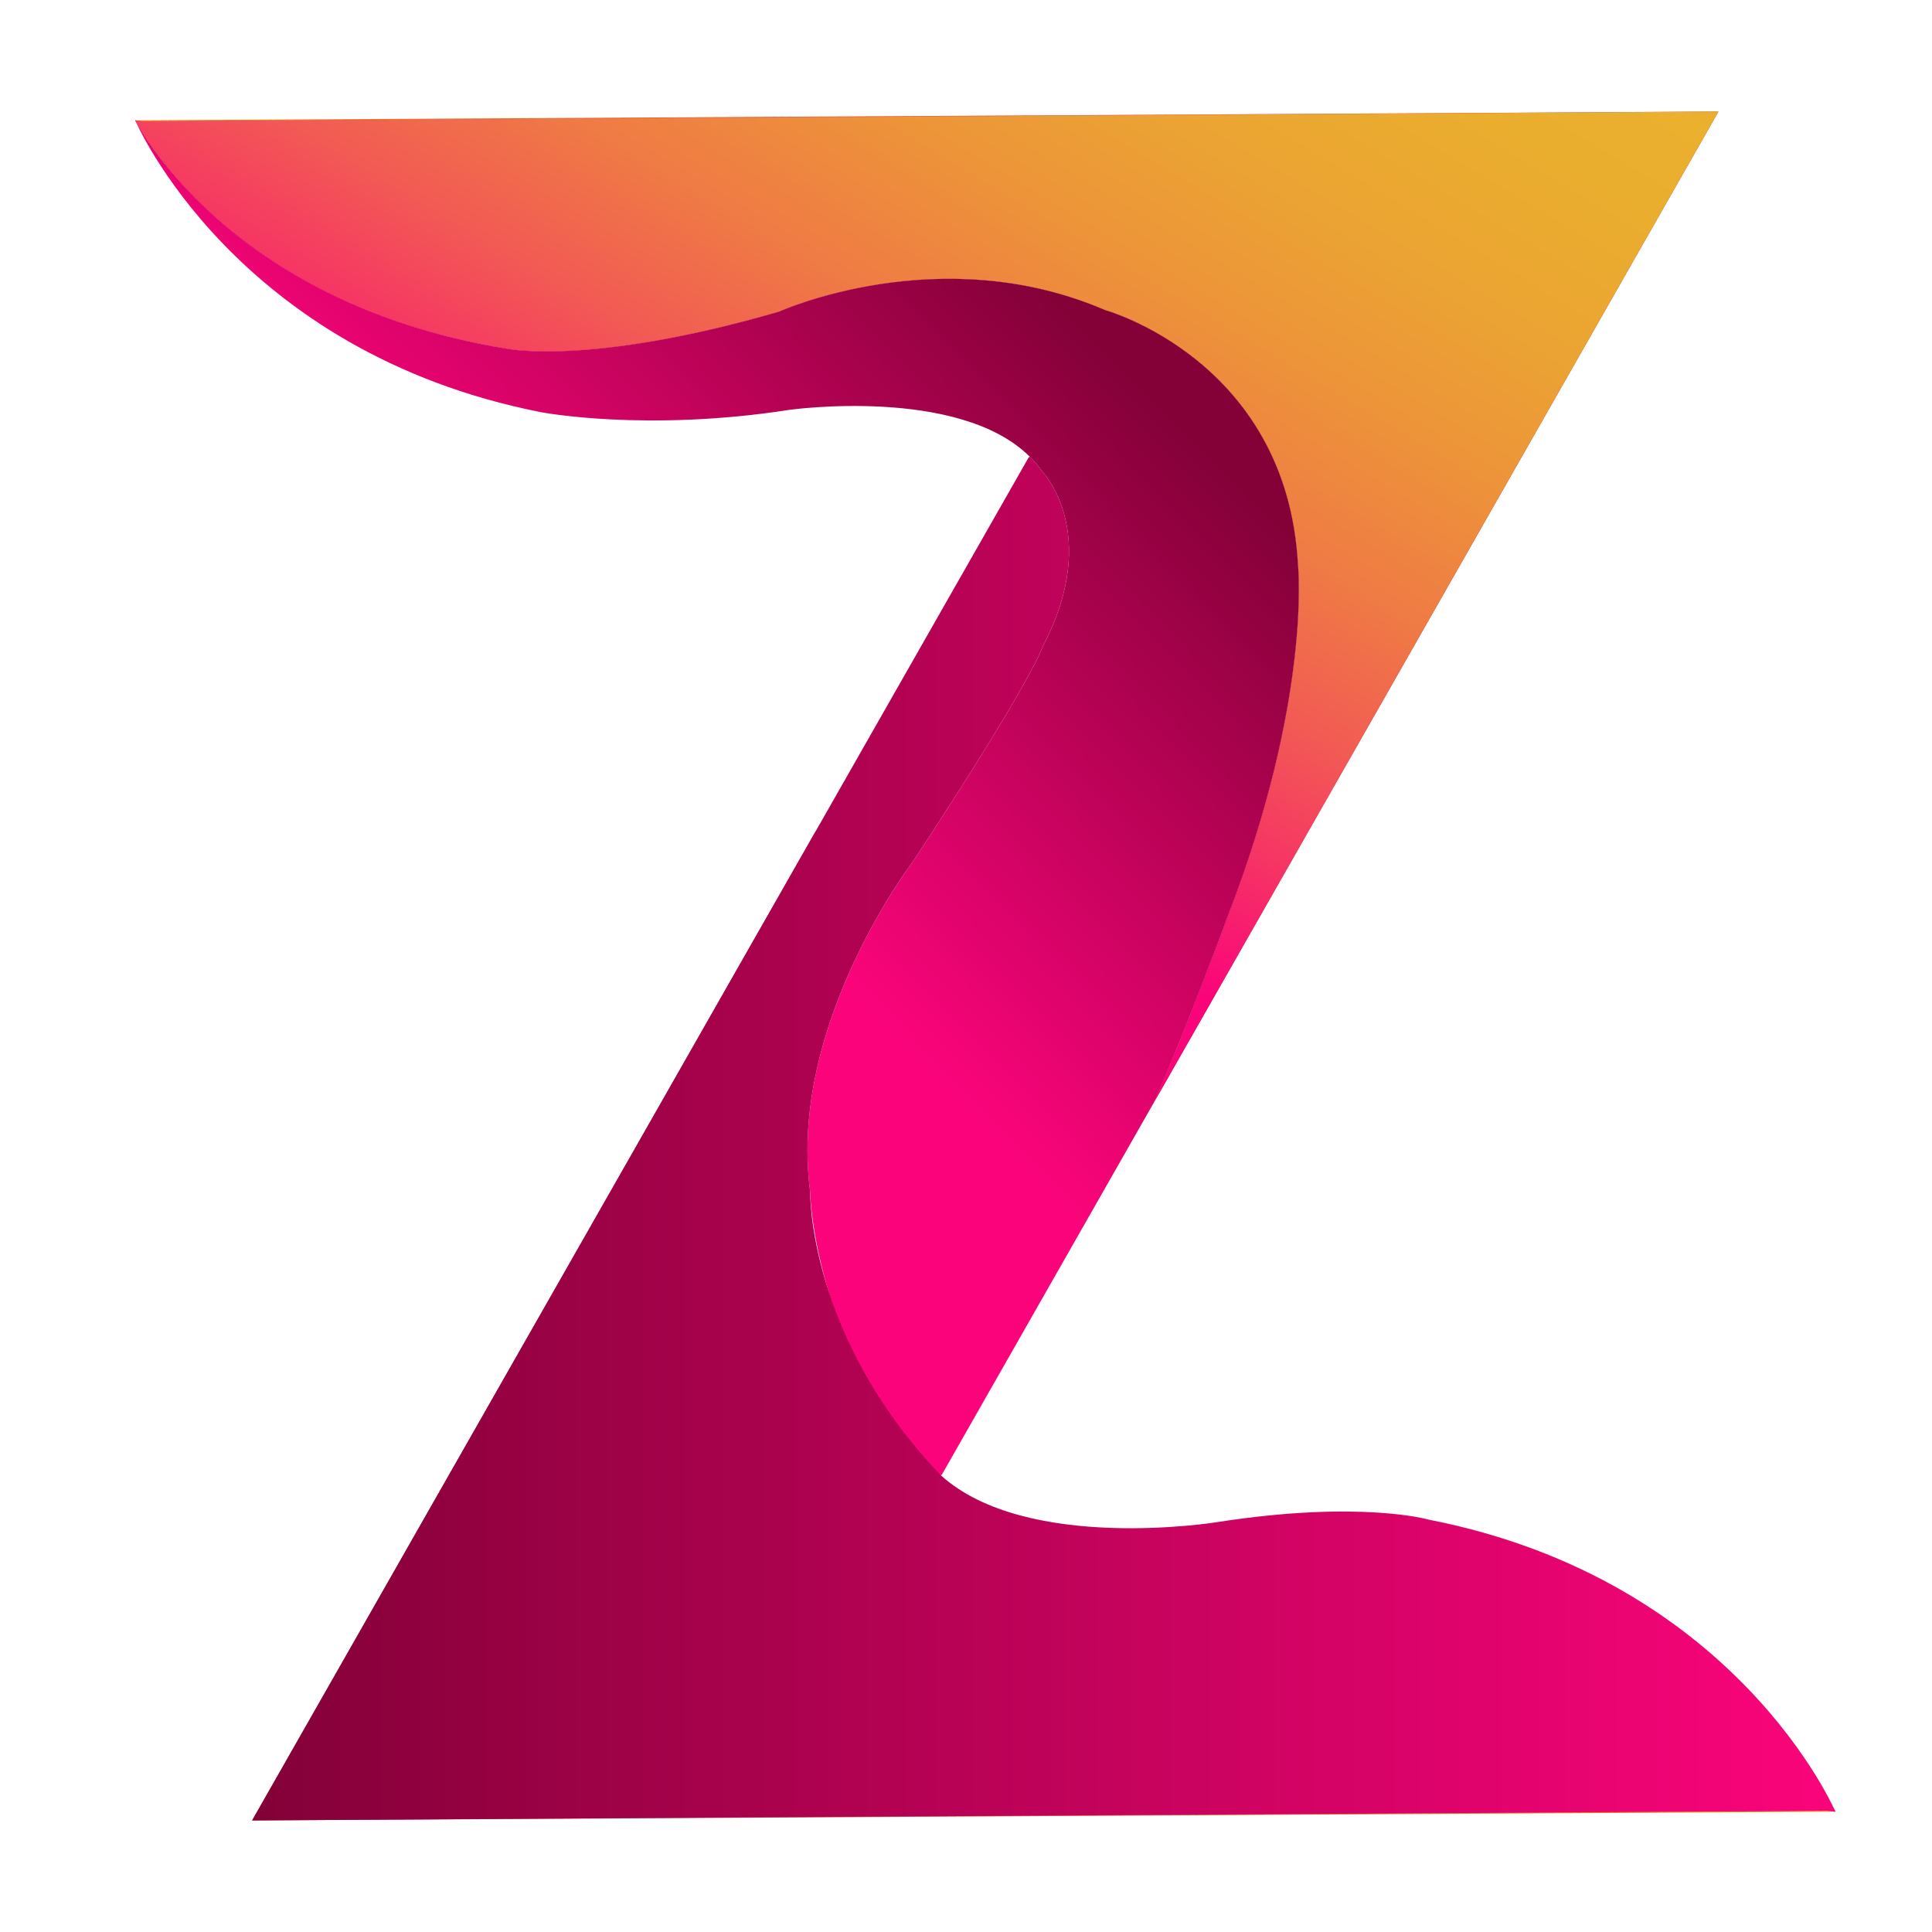
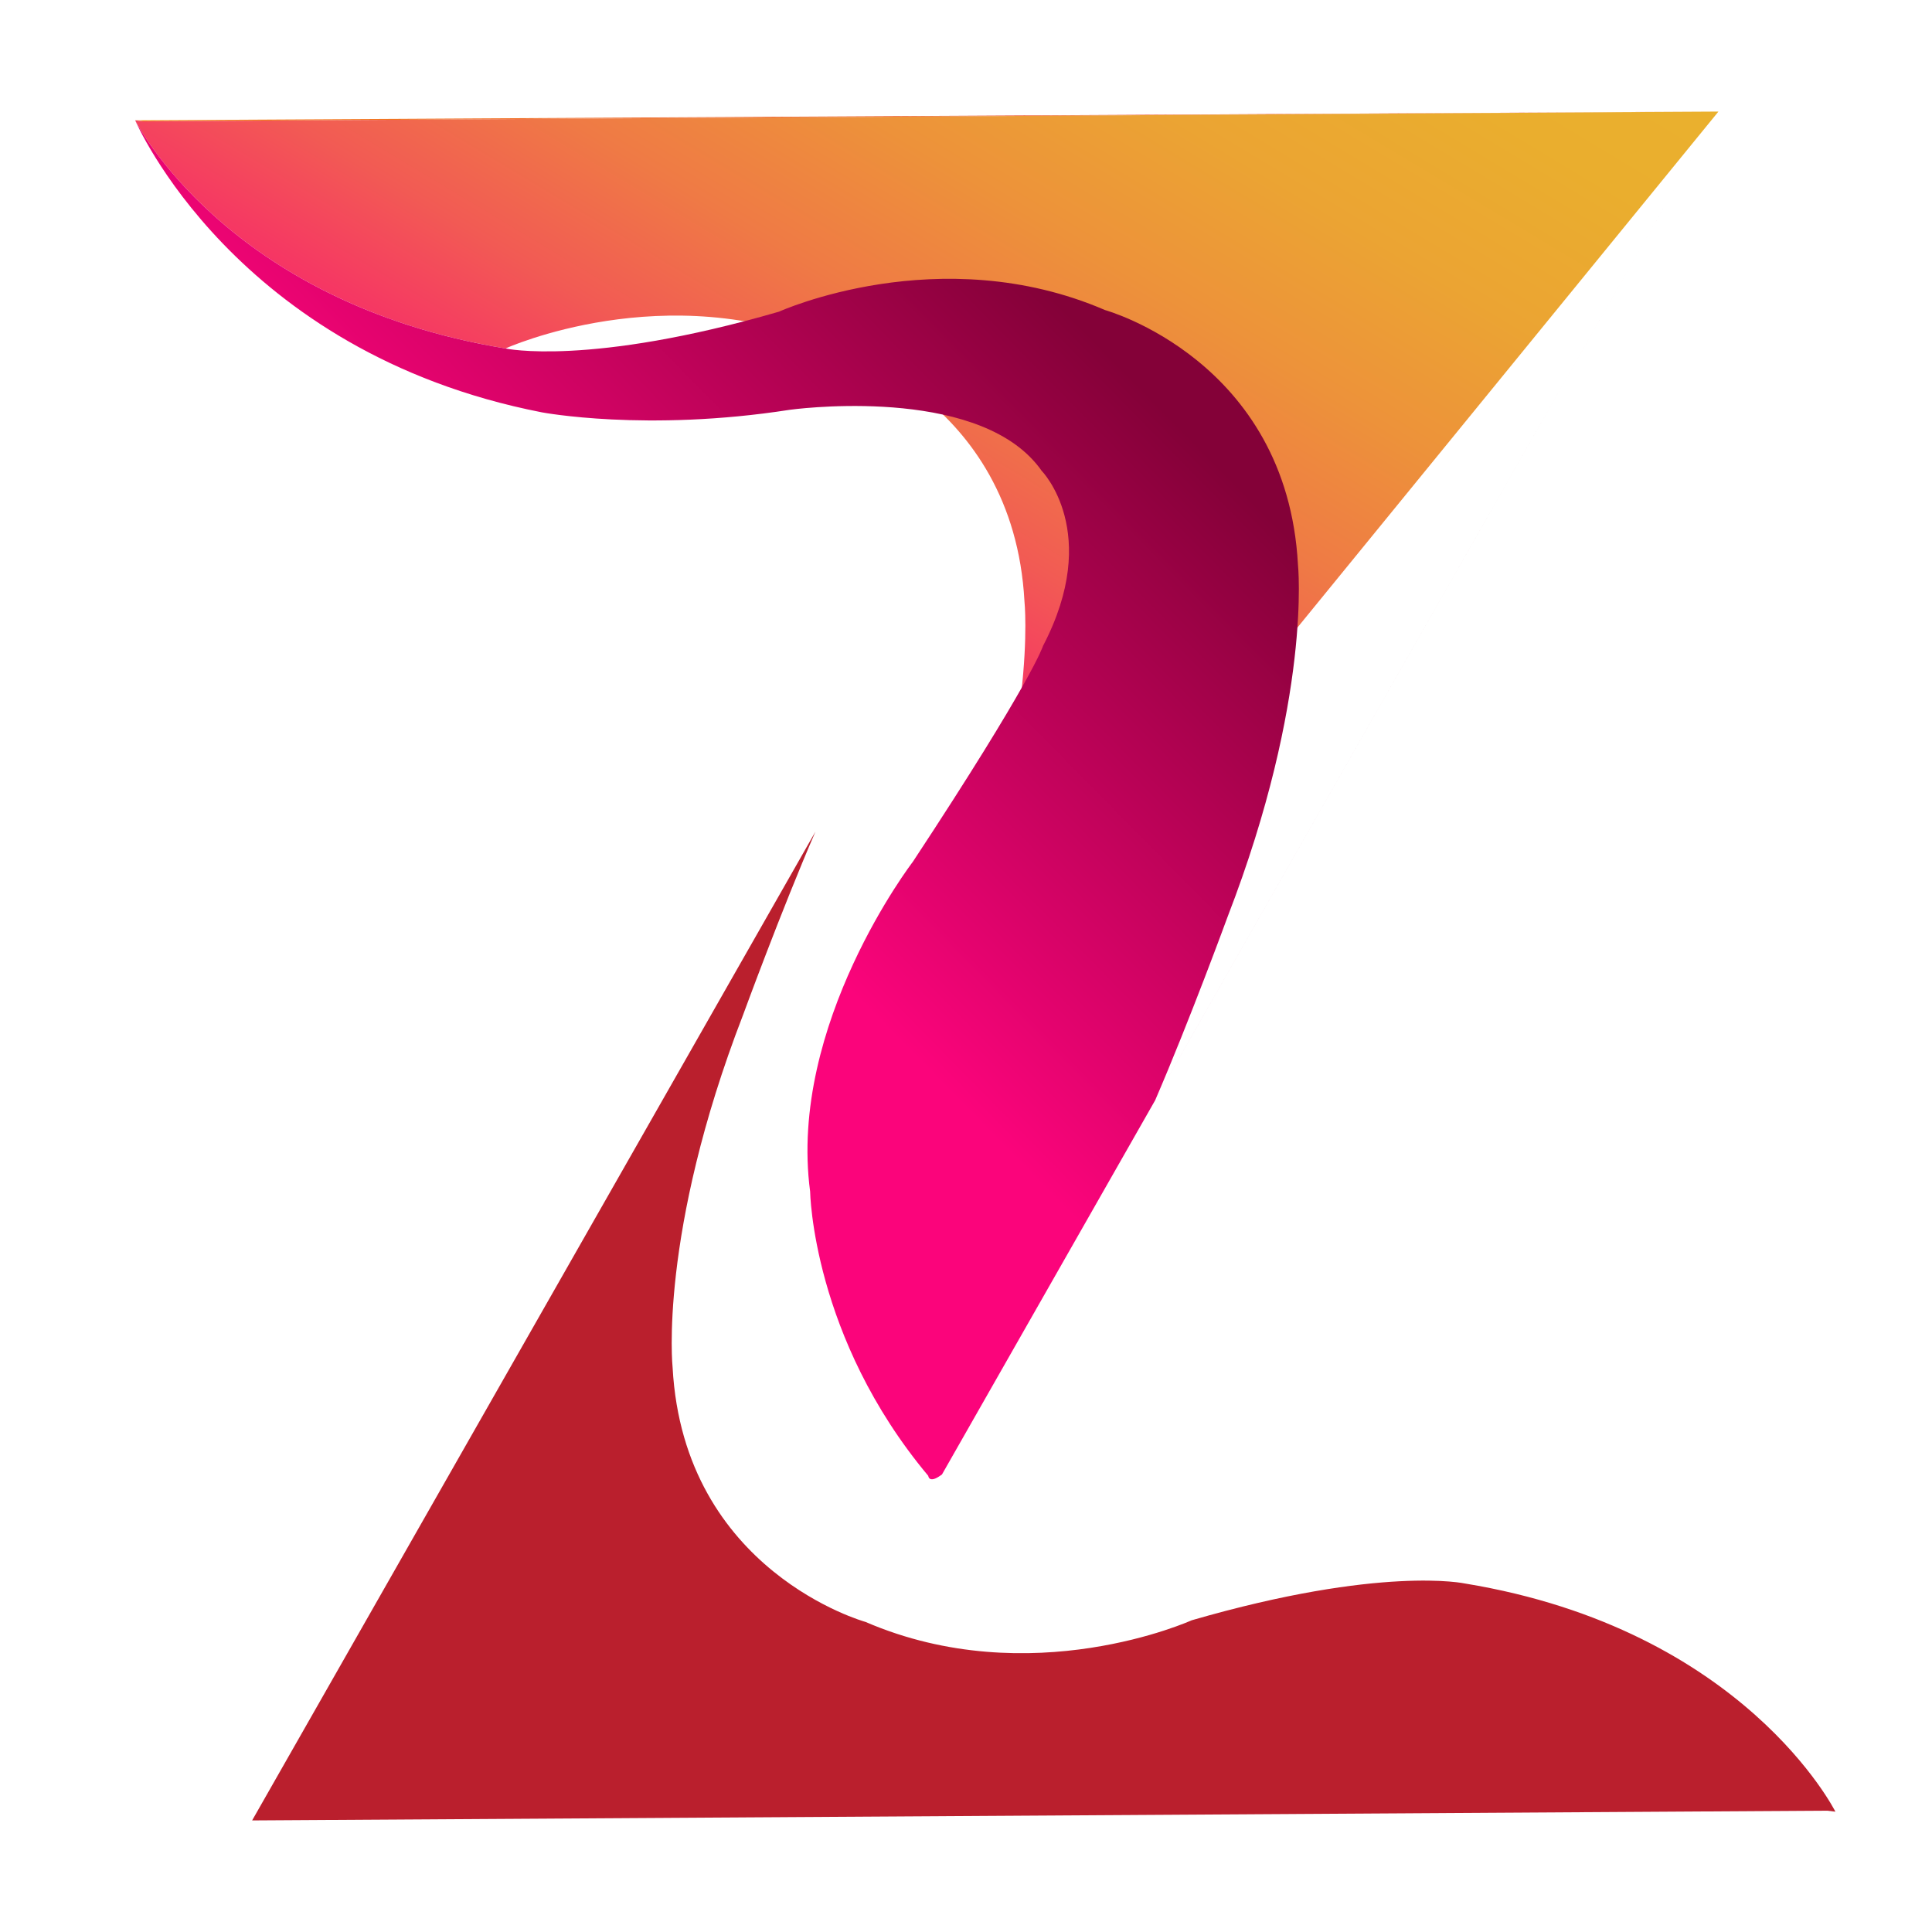
<svg xmlns="http://www.w3.org/2000/svg" xmlns:xlink="http://www.w3.org/1999/xlink" id="Layer_1" version="1.1" viewBox="0 0 1000 1000">
  <defs>
    <linearGradient id="linear-gradient" x1="-6219.6" y1="1126.63" x2="-6212.61" y2="1126.63" gradientTransform="translate(219547.02 598206.24) rotate(59.61) scale(100.81 -100.81)" gradientUnits="userSpaceOnUse">
      <stop offset="0" stop-color="#f3901e" />
      <stop offset=".12" stop-color="#f0711f" />
      <stop offset=".27" stop-color="#ed5221" />
      <stop offset=".43" stop-color="#eb3a22" />
      <stop offset=".6" stop-color="#ea2923" />
      <stop offset=".78" stop-color="#e91f23" />
      <stop offset="1" stop-color="#e91c24" />
    </linearGradient>
    <linearGradient id="linear-gradient1" x1="620.56" y1="-161.22" x2="322.18" y2="335.47" gradientUnits="userSpaceOnUse">
      <stop offset=".01" stop-color="#eab22d" />
      <stop offset=".19" stop-color="#eaae2e" />
      <stop offset=".34" stop-color="#eba433" />
      <stop offset=".48" stop-color="#ed923a" />
      <stop offset=".62" stop-color="#ef7a45" />
      <stop offset=".75" stop-color="#f25a54" />
      <stop offset=".87" stop-color="#f63365" />
      <stop offset=".99" stop-color="#fa0679" />
      <stop offset="1" stop-color="#fb047b" />
    </linearGradient>
    <linearGradient id="linear-gradient2" x1="545.78" y1="149.93" x2="310.41" y2="381.59" gradientUnits="userSpaceOnUse">
      <stop offset=".01" stop-color="#840138" />
      <stop offset="1" stop-color="#fb047b" />
    </linearGradient>
    <linearGradient id="linear-gradient3" x1="-6171.22" y1="1086.62" x2="-6164.23" y2="1086.62" gradientTransform="translate(-219539.36 -590957.96) rotate(-120.39) scale(100.81 -100.81)" xlink:href="#linear-gradient" />
    <linearGradient id="linear-gradient4" x1="130.5" y1="589.32" x2="950" y2="589.32" xlink:href="#linear-gradient2" />
  </defs>
  <polygon points="889.46 57.75 889.46 57.75 889.46 57.75 889.46 57.75" fill="none" />
  <polygon points="597.88 569.56 597.88 569.56 597.88 569.56 597.88 569.56" fill="#ba1f2d" />
  <polygon points="889.46 57.75 889.46 57.75 889.46 57.75 69.98 62.27 74 62.8 889.46 57.75" fill="url(#linear-gradient)" />
-   <path d="M261.63,180.37s43.06,9.49,141.56-19.04c0,0,83.19-37.75,168.8-.83,0,0,94.05,25.91,99.83,131.7,0,0,7.38,69.01-36.43,182.37,0,0-19.72,53.9-37.51,94.99h0L889.46,57.75l-815.46,5.04-4.01-.52h-.02s47.02,94.29,191.67,118.1Z" fill="#ba1f2d" />
-   <path d="M261.63,180.37s43.06,9.49,141.56-19.04c0,0,83.19-37.75,168.8-.83,0,0,94.05,25.91,99.83,131.7,0,0,7.38,69.01-36.43,182.37,0,0-19.72,53.9-37.51,94.99h0L889.46,57.75l-815.46,5.04-4.01-.52h-.02s47.02,94.29,191.67,118.1Z" fill="url(#linear-gradient1)" />
+   <path d="M261.63,180.37c0,0,83.19-37.75,168.8-.83,0,0,94.05,25.91,99.83,131.7,0,0,7.38,69.01-36.43,182.37,0,0-19.72,53.9-37.51,94.99h0L889.46,57.75l-815.46,5.04-4.01-.52h-.02s47.02,94.29,191.67,118.1Z" fill="url(#linear-gradient1)" />
  <polygon points="422.08 430.44 422.08 430.44 422.08 430.44 422.08 430.44" fill="#ba1f2d" />
  <polygon points="950 937.73 950 937.73 950 937.73 950 937.73" fill="#ba1f2d" />
  <path d="M889.46,57.75l-291.58,511.81h0s0,0,0,0c17.79-41.09,37.51-94.99,37.51-94.99,43.81-113.36,36.43-182.37,36.43-182.37-5.78-105.79-99.83-131.7-99.83-131.7-85.61-36.91-168.8.83-168.8.83-98.51,28.53-141.56,19.04-141.56,19.04C116.99,156.56,69.97,62.27,69.97,62.27h.02-.02s51.09,120.03,210.5,151.16c0,0,53.98,10.26,128.26-1.31,0,0,87.67-12.27,124.27,24.27,2.26,2.26,4.34,4.68,6.18,7.32,0,0,31.33,31.81.71,90.56,0,0-5.23,17.41-67.37,111.74,0,0-64.73,84.27-53.2,170.7,0,0,1.1,75.45,61.16,147.2,0,0,.28,4.16,6.47-.3.22-.15.38-.24.61-.42L889.46,57.75h0Z" fill="url(#linear-gradient2)" />
-   <polygon points="130.51 942.25 130.5 942.25 949.98 937.73 945.96 937.2 130.51 942.25" fill="url(#linear-gradient3)" />
  <path d="M950,937.73s-47.02-94.29-191.67-118.1c0,0-43.06-9.49-141.56,19.04,0,0-83.19,37.75-168.8.83,0,0-94.05-25.91-99.83-131.7,0,0-7.38-69.01,36.43-182.37,0,0,19.72-53.9,37.51-94.99h0l-291.58,511.81,815.46-5.04,4.02.52h.02Z" fill="#ba1f2d" />
-   <path d="M739.5,786.56s-35.44-10.26-109.71,1.32c0,0-98.36,15.98-142.82-24.27h0c-69.01-72.08-67.64-146.91-67.64-146.91-11.53-86.43,53.2-170.7,53.2-170.7,62.14-94.33,67.37-111.74,67.37-111.74,30.62-58.75-.71-90.56-.71-90.56-1.84-2.64-3.92-5.06-6.18-7.32-.22.16-.38.24-.61.42L130.5,942.25h0l815.46-5.04,4.02.52h.02s-51.09-120.02-210.5-151.16Z" fill="url(#linear-gradient4)" />
</svg>